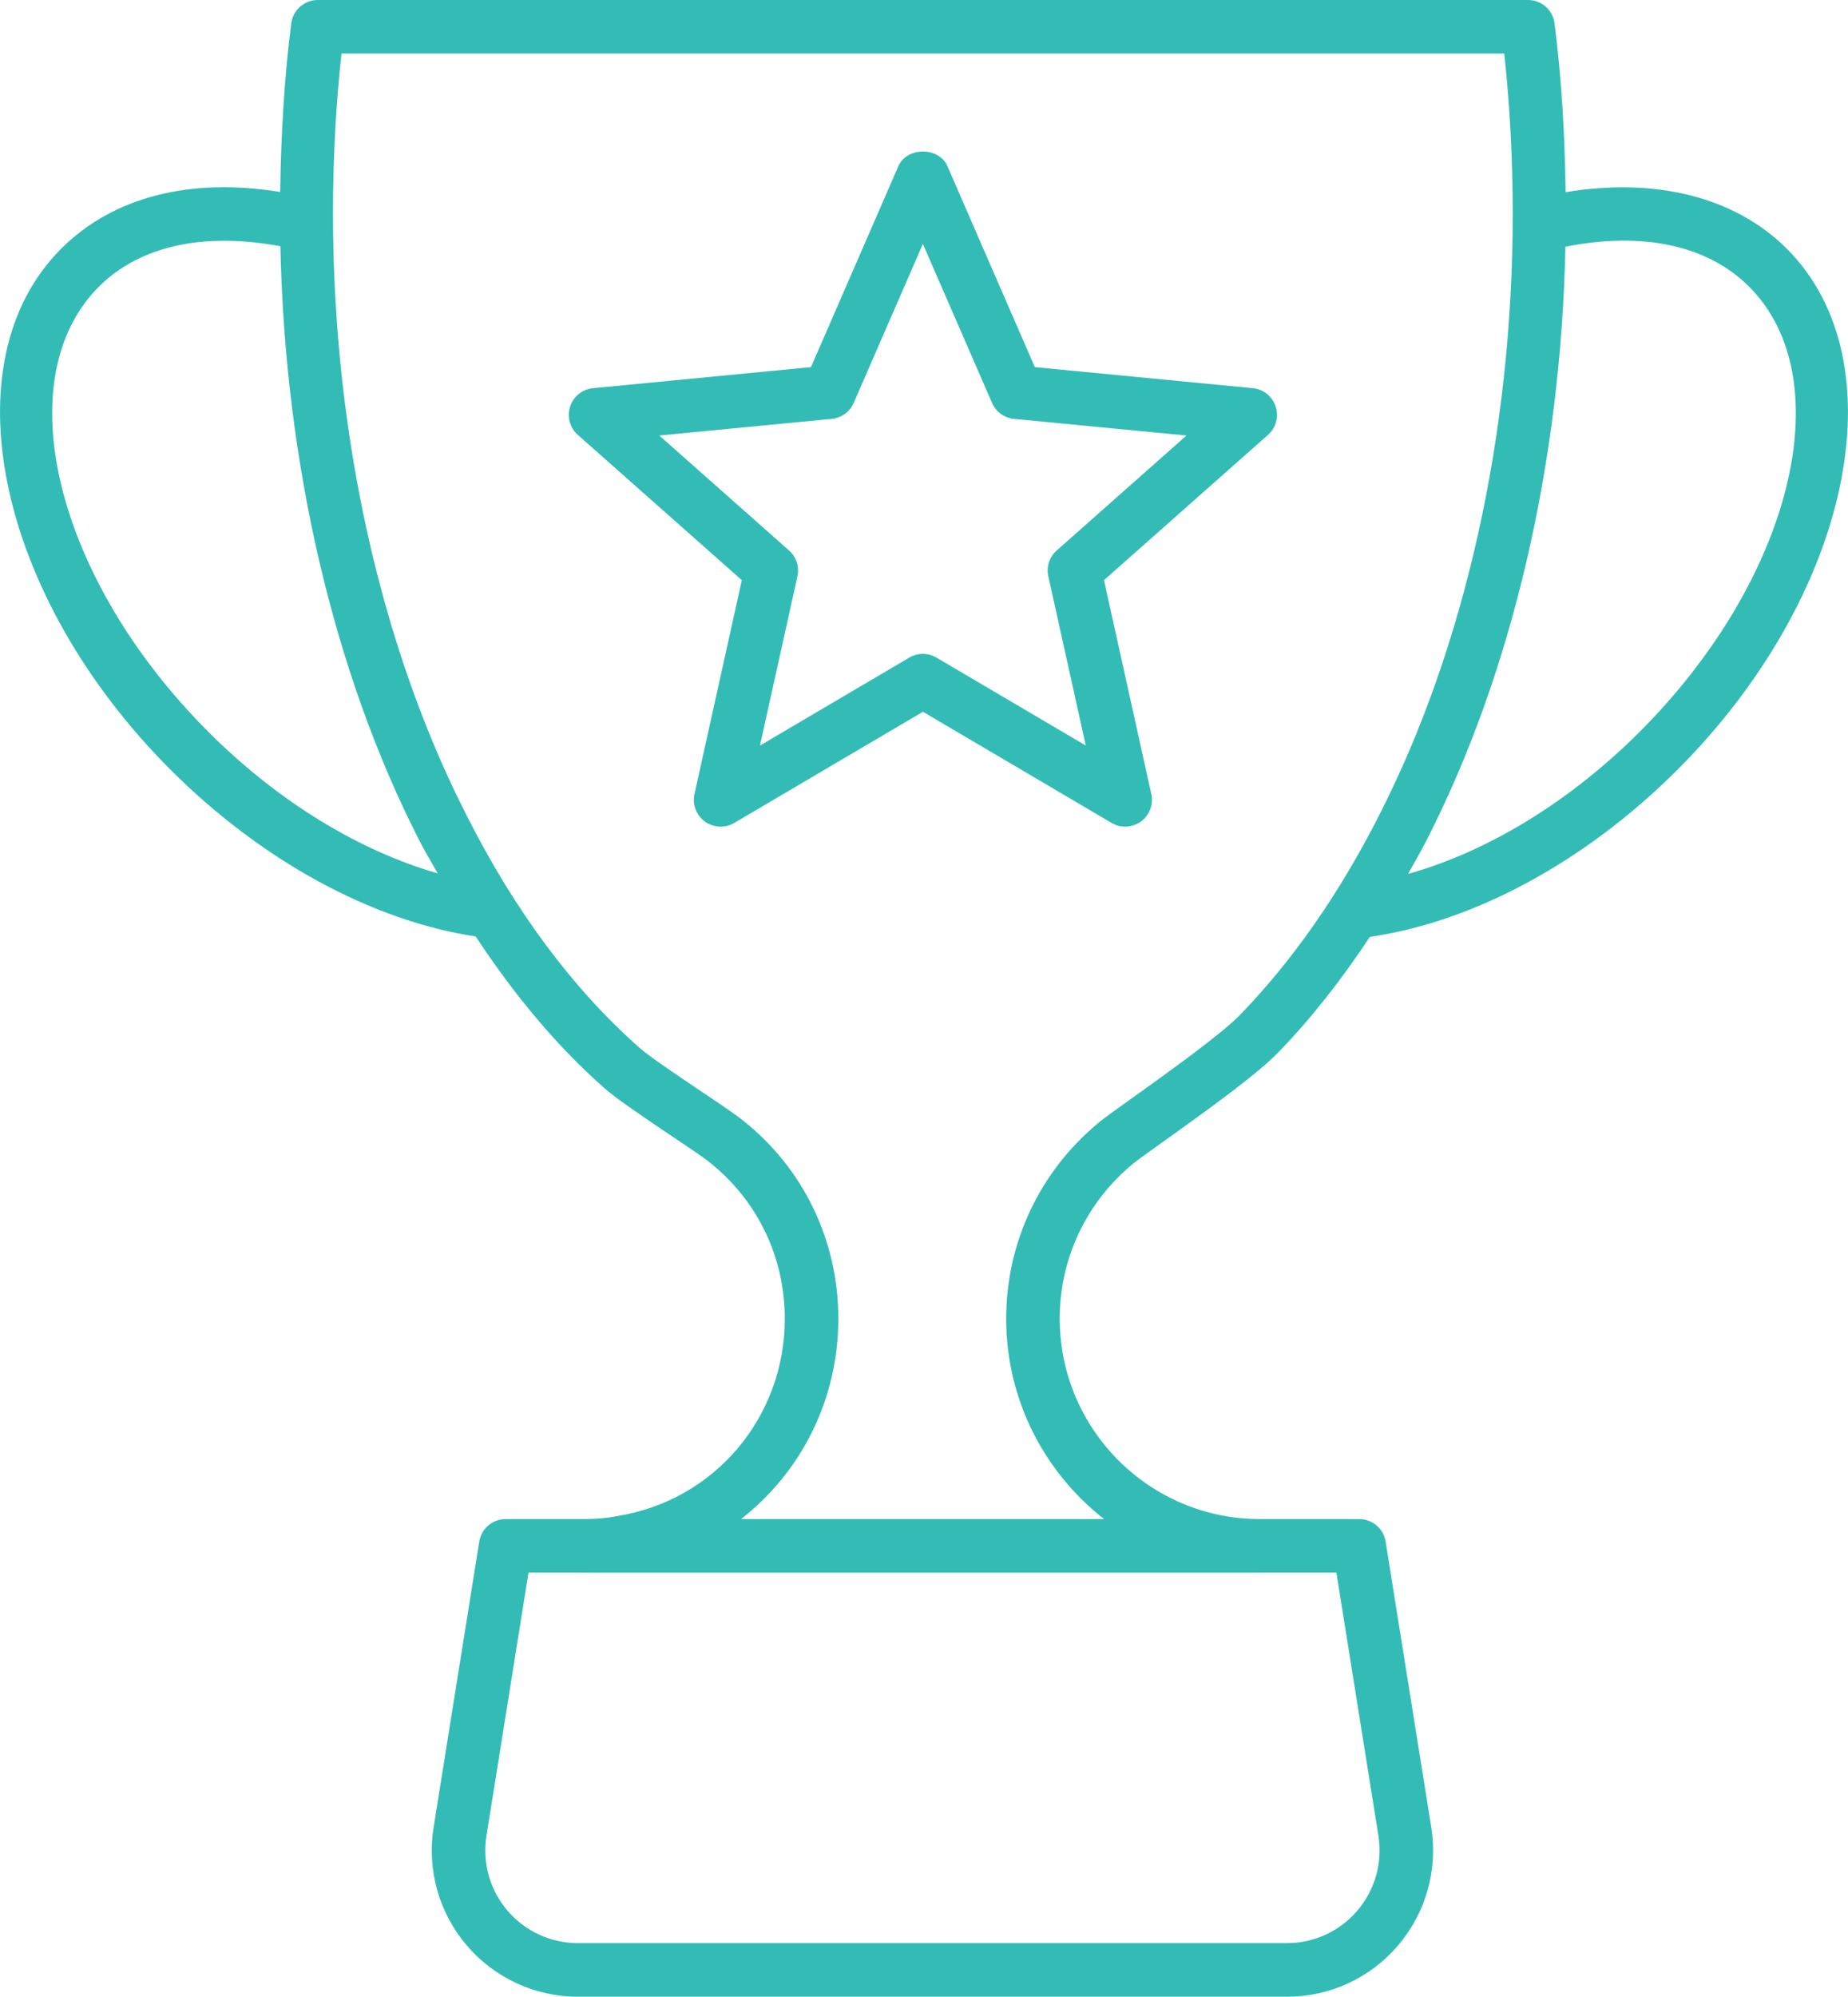
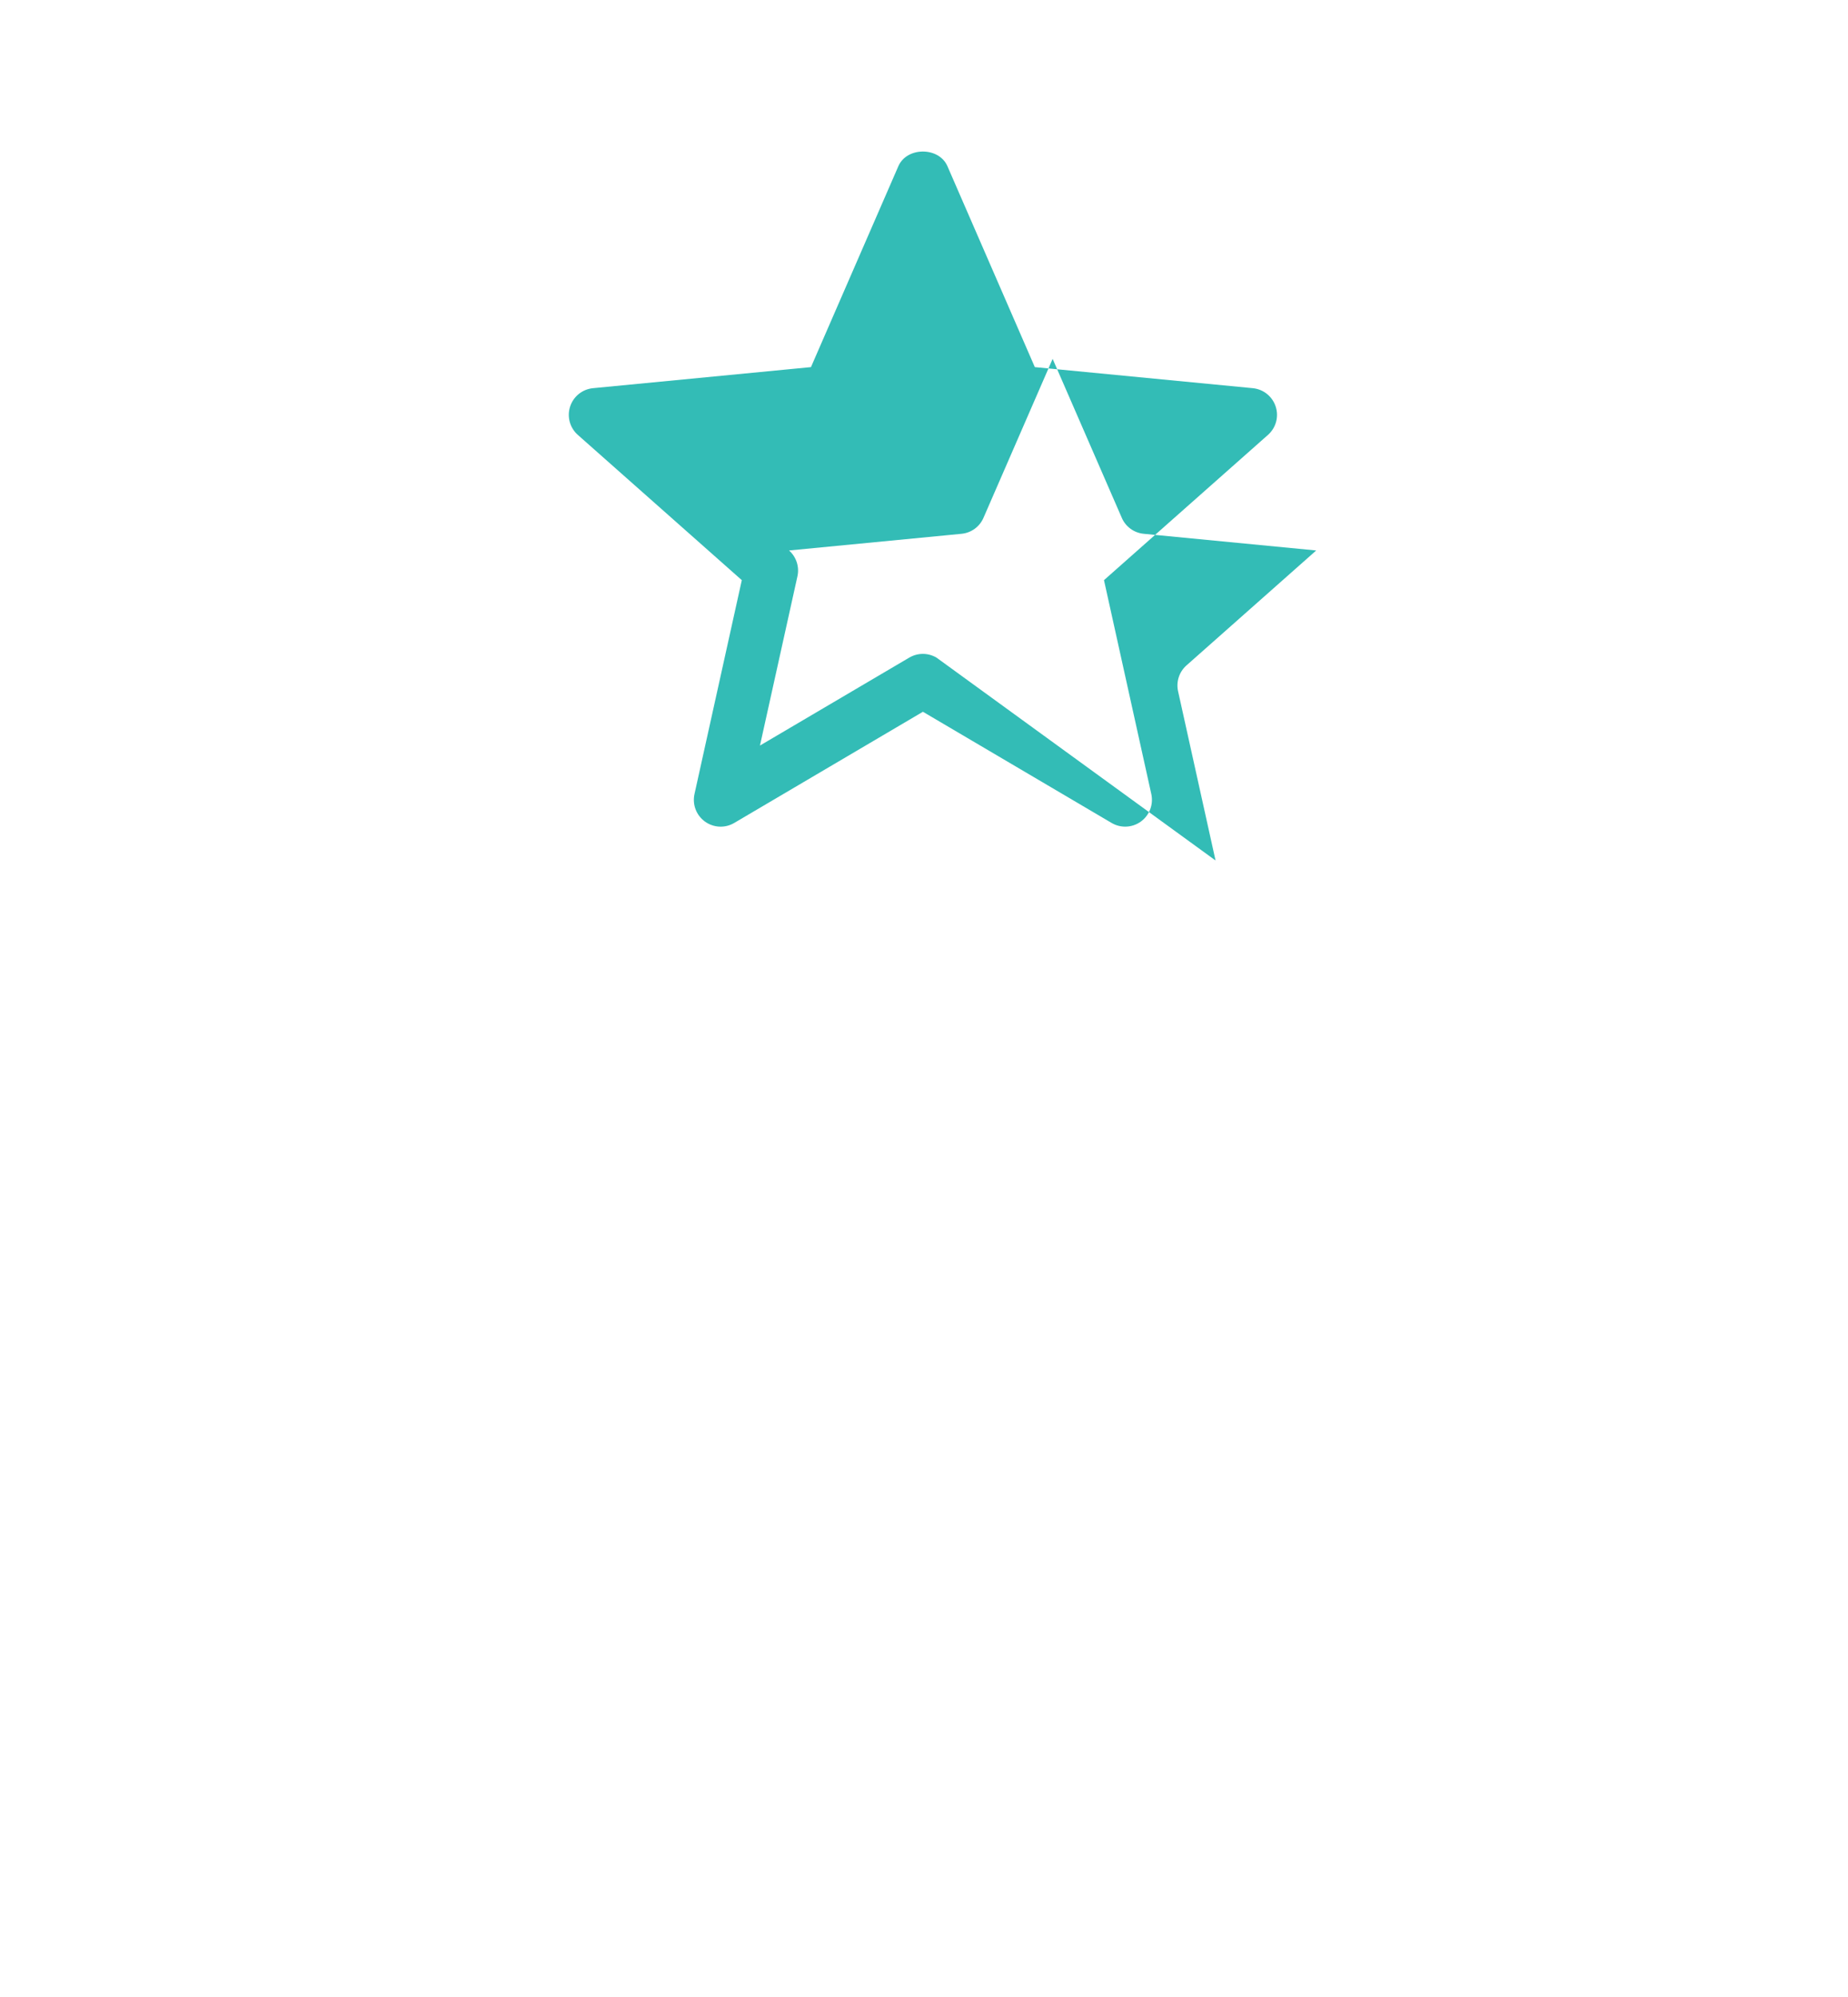
<svg xmlns="http://www.w3.org/2000/svg" version="1.1" id="Layer_1" x="0px" y="0px" viewBox="0 0 51.783 55.917" style="enable-background:new 0 0 51.783 55.917;" xml:space="preserve">
  <style type="text/css">
	.st0{fill:#33BCB6;}
</style>
  <g>
-     <path class="st0" d="M31.734,32.603c0.012-0.01,0.024-0.021,0.035-0.031c0.139-0.108,0.441-0.324,0.821-0.596   c1.392-0.994,2.688-1.936,3.244-2.52c0.917-0.945,1.764-2.031,2.551-3.219c2.924-0.423,6.051-2.112,8.622-4.684   c4.866-4.866,6.24-11.409,3.064-14.585c-1.451-1.45-3.675-2.006-6.201-1.586c-0.022-1.625-0.116-3.217-0.31-4.727   C43.514,0.28,43.194,0,42.817,0H8.905C8.527,0,8.209,0.28,8.161,0.655c-0.193,1.508-0.288,3.098-0.31,4.721   C5.33,4.965,3.166,5.512,1.711,6.968c-3.176,3.176-1.801,9.719,3.064,14.585c2.553,2.553,5.651,4.234,8.554,4.672   c1.079,1.637,2.272,3.07,3.589,4.232c0.31,0.281,0.976,0.734,1.883,1.344c0.473,0.317,0.896,0.599,1.067,0.739   c1.35,1.061,2.123,2.661,2.123,4.389c0,2.767-1.972,5.092-4.689,5.527c-0.005,0.001-0.008,0.004-0.013,0.005   c-0.005,0.001-0.01-0.001-0.016,0c-0.265,0.053-0.561,0.079-0.876,0.08H14.17c-0.369,0-0.683,0.268-0.741,0.632l-1.279,8.002   c-0.189,1.186,0.148,2.391,0.928,3.305c0.779,0.913,1.915,1.438,3.116,1.438h19.868c1.2,0,2.336-0.523,3.115-1.438   s1.118-2.118,0.929-3.305l-1.279-8.002c-0.058-0.364-0.372-0.632-0.74-0.632h-2.808c-3.081-0.011-5.584-2.524-5.584-5.612   C29.693,35.251,30.438,33.674,31.734,32.603z M49.012,8.028c2.591,2.591,1.217,8.183-3.064,12.464   c-1.967,1.966-4.266,3.358-6.494,3.983c0.175-0.314,0.355-0.62,0.522-0.947c2.402-4.699,3.761-10.569,3.889-16.619   C46.031,6.482,47.847,6.865,49.012,8.028z M5.836,20.493C1.555,16.211,0.18,10.62,2.771,8.028c1.147-1.146,2.946-1.534,5.086-1.131   c0.126,6.055,1.486,11.931,3.887,16.628c0.164,0.325,0.347,0.621,0.52,0.933C10.057,23.824,7.784,22.442,5.836,20.493z    M38.625,51.411c0.119,0.752-0.095,1.516-0.59,2.095c-0.493,0.579-1.213,0.911-1.974,0.911H16.194   c-0.761,0-1.481-0.332-1.975-0.911c-0.494-0.579-0.708-1.343-0.588-2.095l1.178-7.37h1.573c0.002,0,0.003,0.001,0.005,0.001h1.034   h17.876c0.002,0,0.003-0.001,0.005-0.001h2.145L38.625,51.411z M30.76,31.462c-1.632,1.357-2.566,3.349-2.566,5.467   c0,2.278,1.075,4.31,2.744,5.612H20.764c1.677-1.304,2.727-3.34,2.727-5.612c0-2.19-0.982-4.221-2.685-5.56   c-0.187-0.152-0.566-0.408-1.169-0.813c-0.616-0.414-1.46-0.981-1.721-1.216c-1.862-1.645-3.488-3.828-4.835-6.494   c-2.418-4.729-3.75-10.718-3.75-16.862c0-1.54,0.08-3.044,0.238-4.484h32.581c0.158,1.439,0.238,2.944,0.238,4.484   c0,6.143-1.332,12.131-3.751,16.863c-1.107,2.179-2.413,4.051-3.885,5.569c-0.51,0.534-2.091,1.665-3.035,2.34   c-0.437,0.311-0.777,0.556-0.915,0.668h0.001C30.789,31.437,30.775,31.449,30.76,31.462z" />
-     <path class="st0" d="M31.529,23.15c0.155,0,0.31-0.048,0.44-0.143c0.242-0.176,0.356-0.478,0.292-0.769l-1.326-5.991l4.595-4.068   c0.224-0.198,0.309-0.509,0.216-0.793c-0.092-0.284-0.344-0.486-0.641-0.515l-6.108-0.59l-2.449-5.627   c-0.238-0.547-1.137-0.547-1.375,0l-2.449,5.627l-6.108,0.59c-0.297,0.029-0.549,0.231-0.641,0.515   c-0.092,0.284-0.007,0.596,0.216,0.793l4.595,4.068l-1.326,5.991c-0.064,0.292,0.05,0.593,0.292,0.769   c0.241,0.175,0.563,0.192,0.821,0.04l5.288-3.114l5.288,3.114C31.267,23.116,31.399,23.15,31.529,23.15z M26.241,18.416   c-0.118-0.069-0.249-0.104-0.381-0.104s-0.263,0.035-0.381,0.104l-4.184,2.463l1.05-4.739c0.059-0.266-0.031-0.543-0.235-0.724   l-3.636-3.219l4.833-0.467c0.271-0.026,0.507-0.197,0.615-0.447l1.938-4.452l1.938,4.452c0.108,0.25,0.344,0.421,0.615,0.447   l4.833,0.467l-3.636,3.219c-0.204,0.181-0.294,0.458-0.235,0.724l1.05,4.739L26.241,18.416z" />
+     <path class="st0" d="M31.529,23.15c0.155,0,0.31-0.048,0.44-0.143c0.242-0.176,0.356-0.478,0.292-0.769l-1.326-5.991l4.595-4.068   c0.224-0.198,0.309-0.509,0.216-0.793c-0.092-0.284-0.344-0.486-0.641-0.515l-6.108-0.59l-2.449-5.627   c-0.238-0.547-1.137-0.547-1.375,0l-2.449,5.627l-6.108,0.59c-0.297,0.029-0.549,0.231-0.641,0.515   c-0.092,0.284-0.007,0.596,0.216,0.793l4.595,4.068l-1.326,5.991c-0.064,0.292,0.05,0.593,0.292,0.769   c0.241,0.175,0.563,0.192,0.821,0.04l5.288-3.114l5.288,3.114C31.267,23.116,31.399,23.15,31.529,23.15z M26.241,18.416   c-0.118-0.069-0.249-0.104-0.381-0.104s-0.263,0.035-0.381,0.104l-4.184,2.463l1.05-4.739c0.059-0.266-0.031-0.543-0.235-0.724   l4.833-0.467c0.271-0.026,0.507-0.197,0.615-0.447l1.938-4.452l1.938,4.452c0.108,0.25,0.344,0.421,0.615,0.447   l4.833,0.467l-3.636,3.219c-0.204,0.181-0.294,0.458-0.235,0.724l1.05,4.739L26.241,18.416z" />
  </g>
</svg>